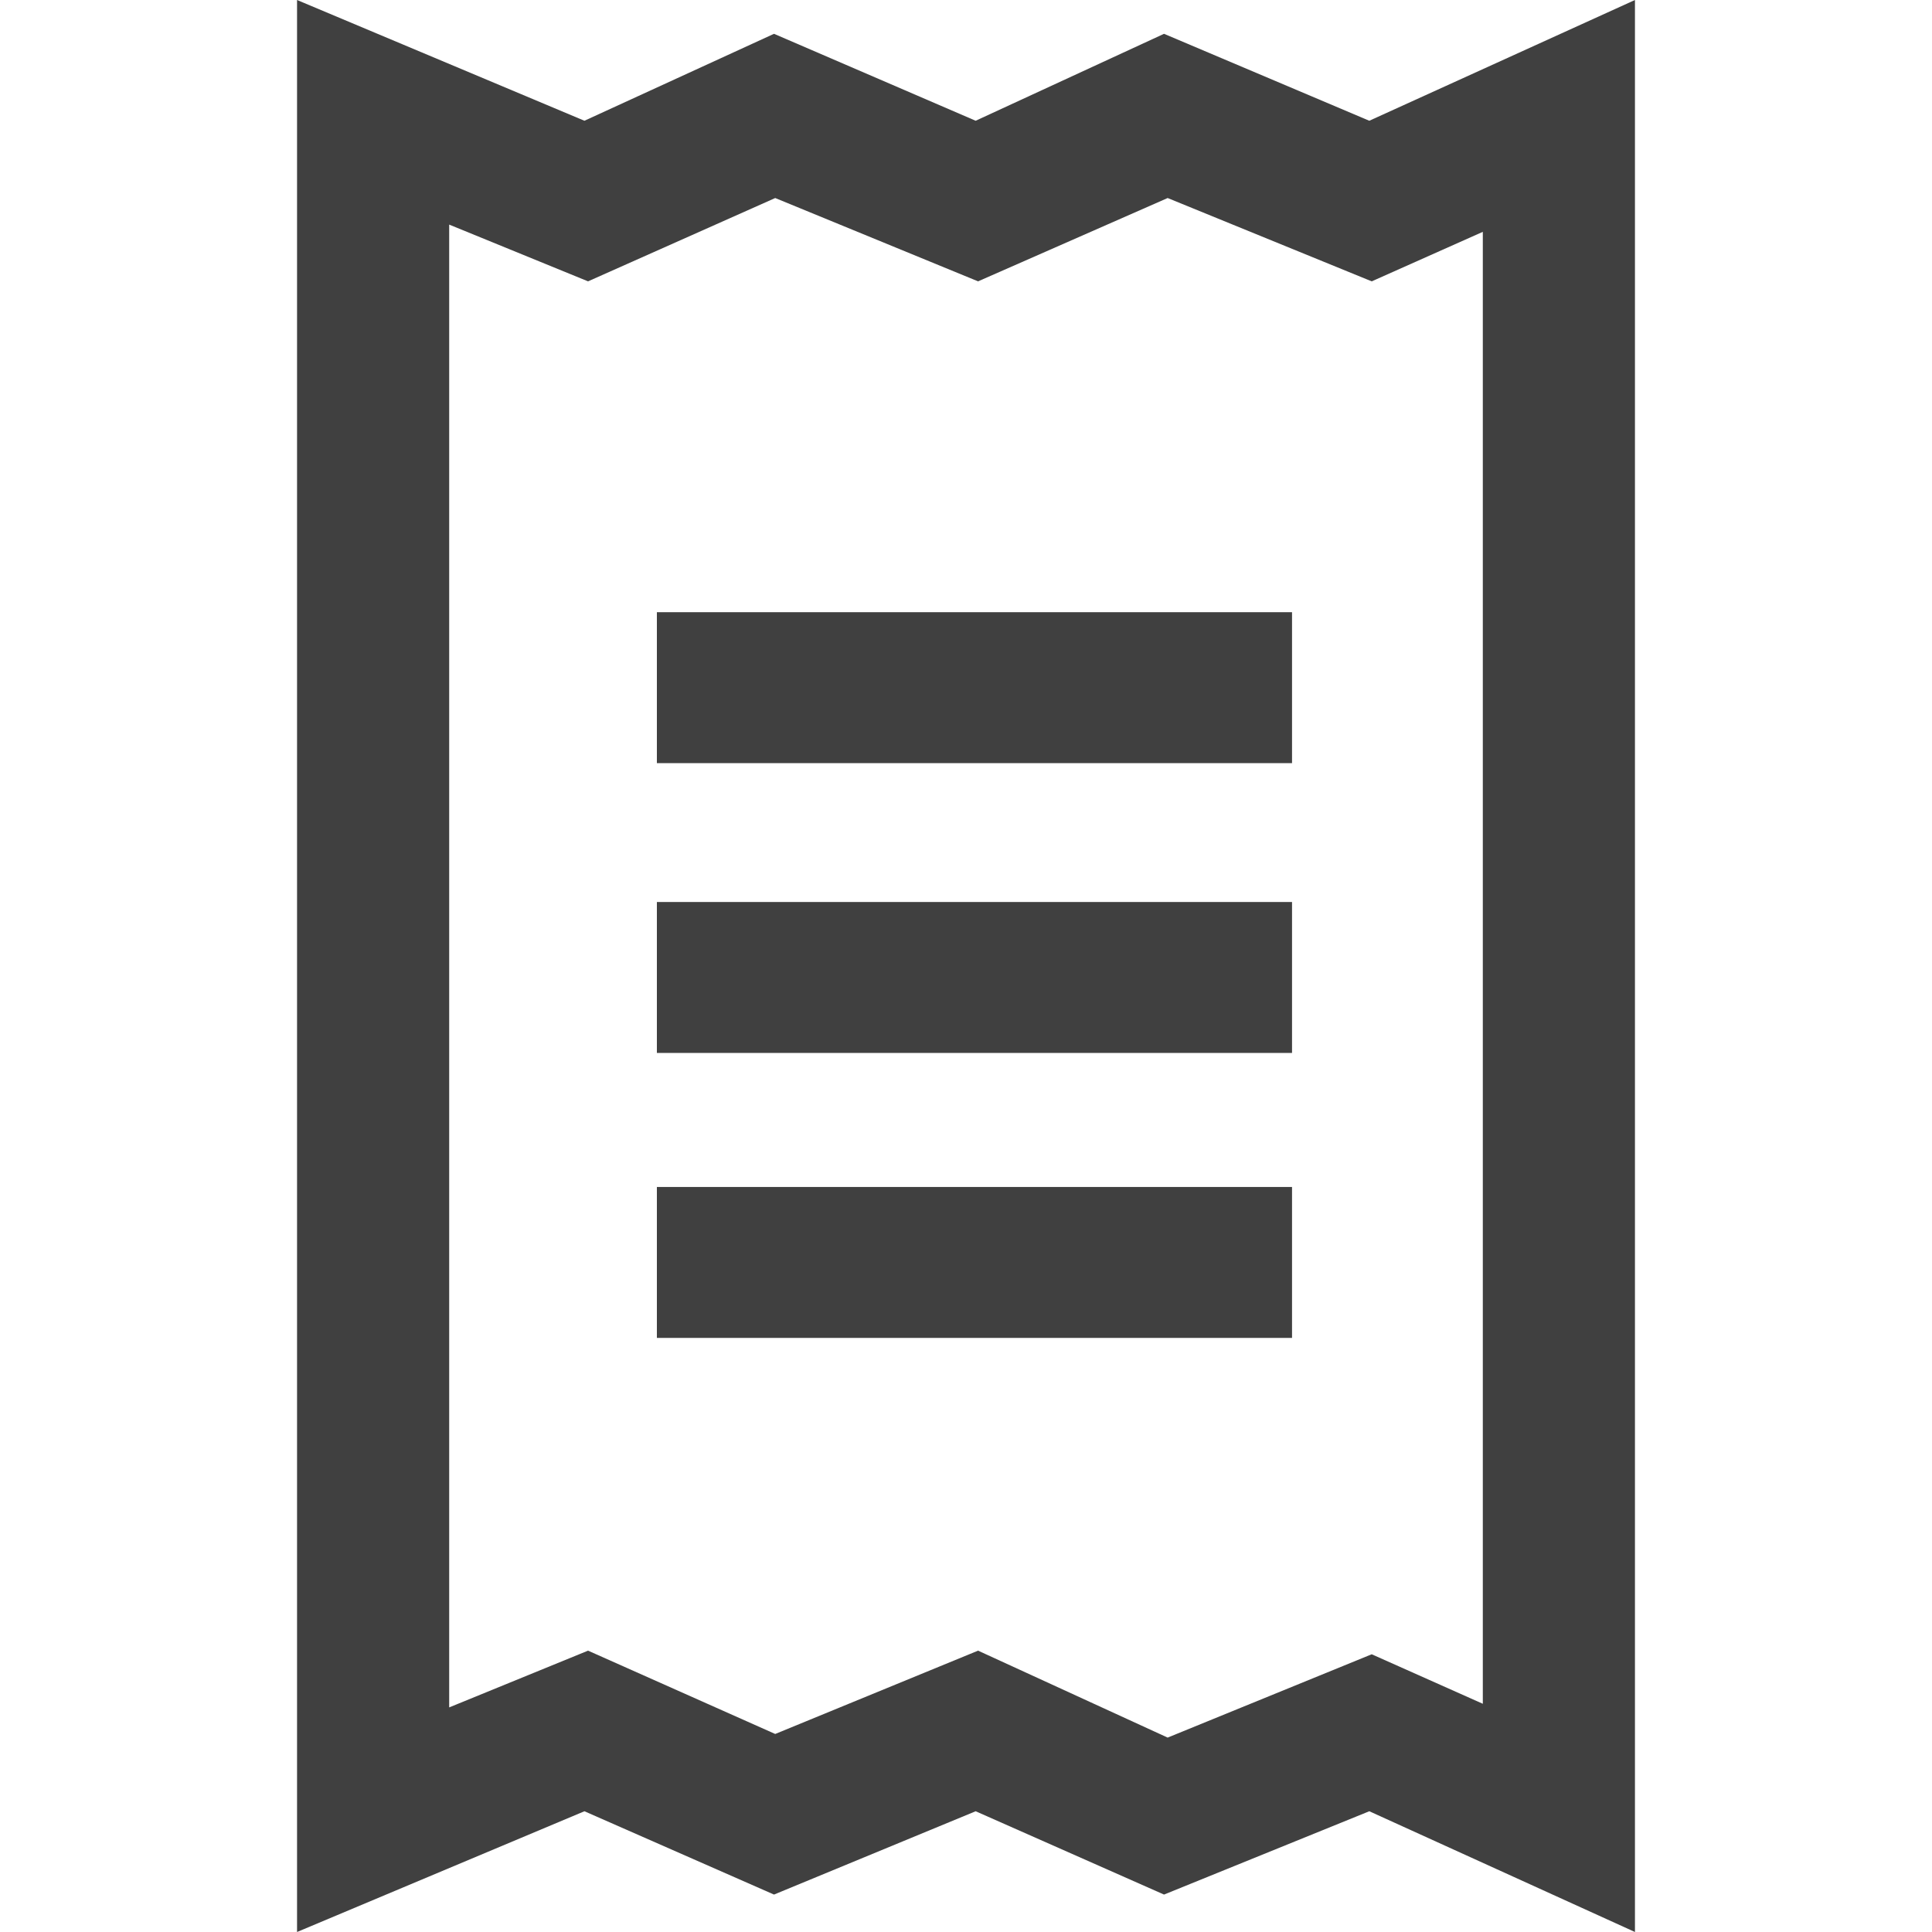
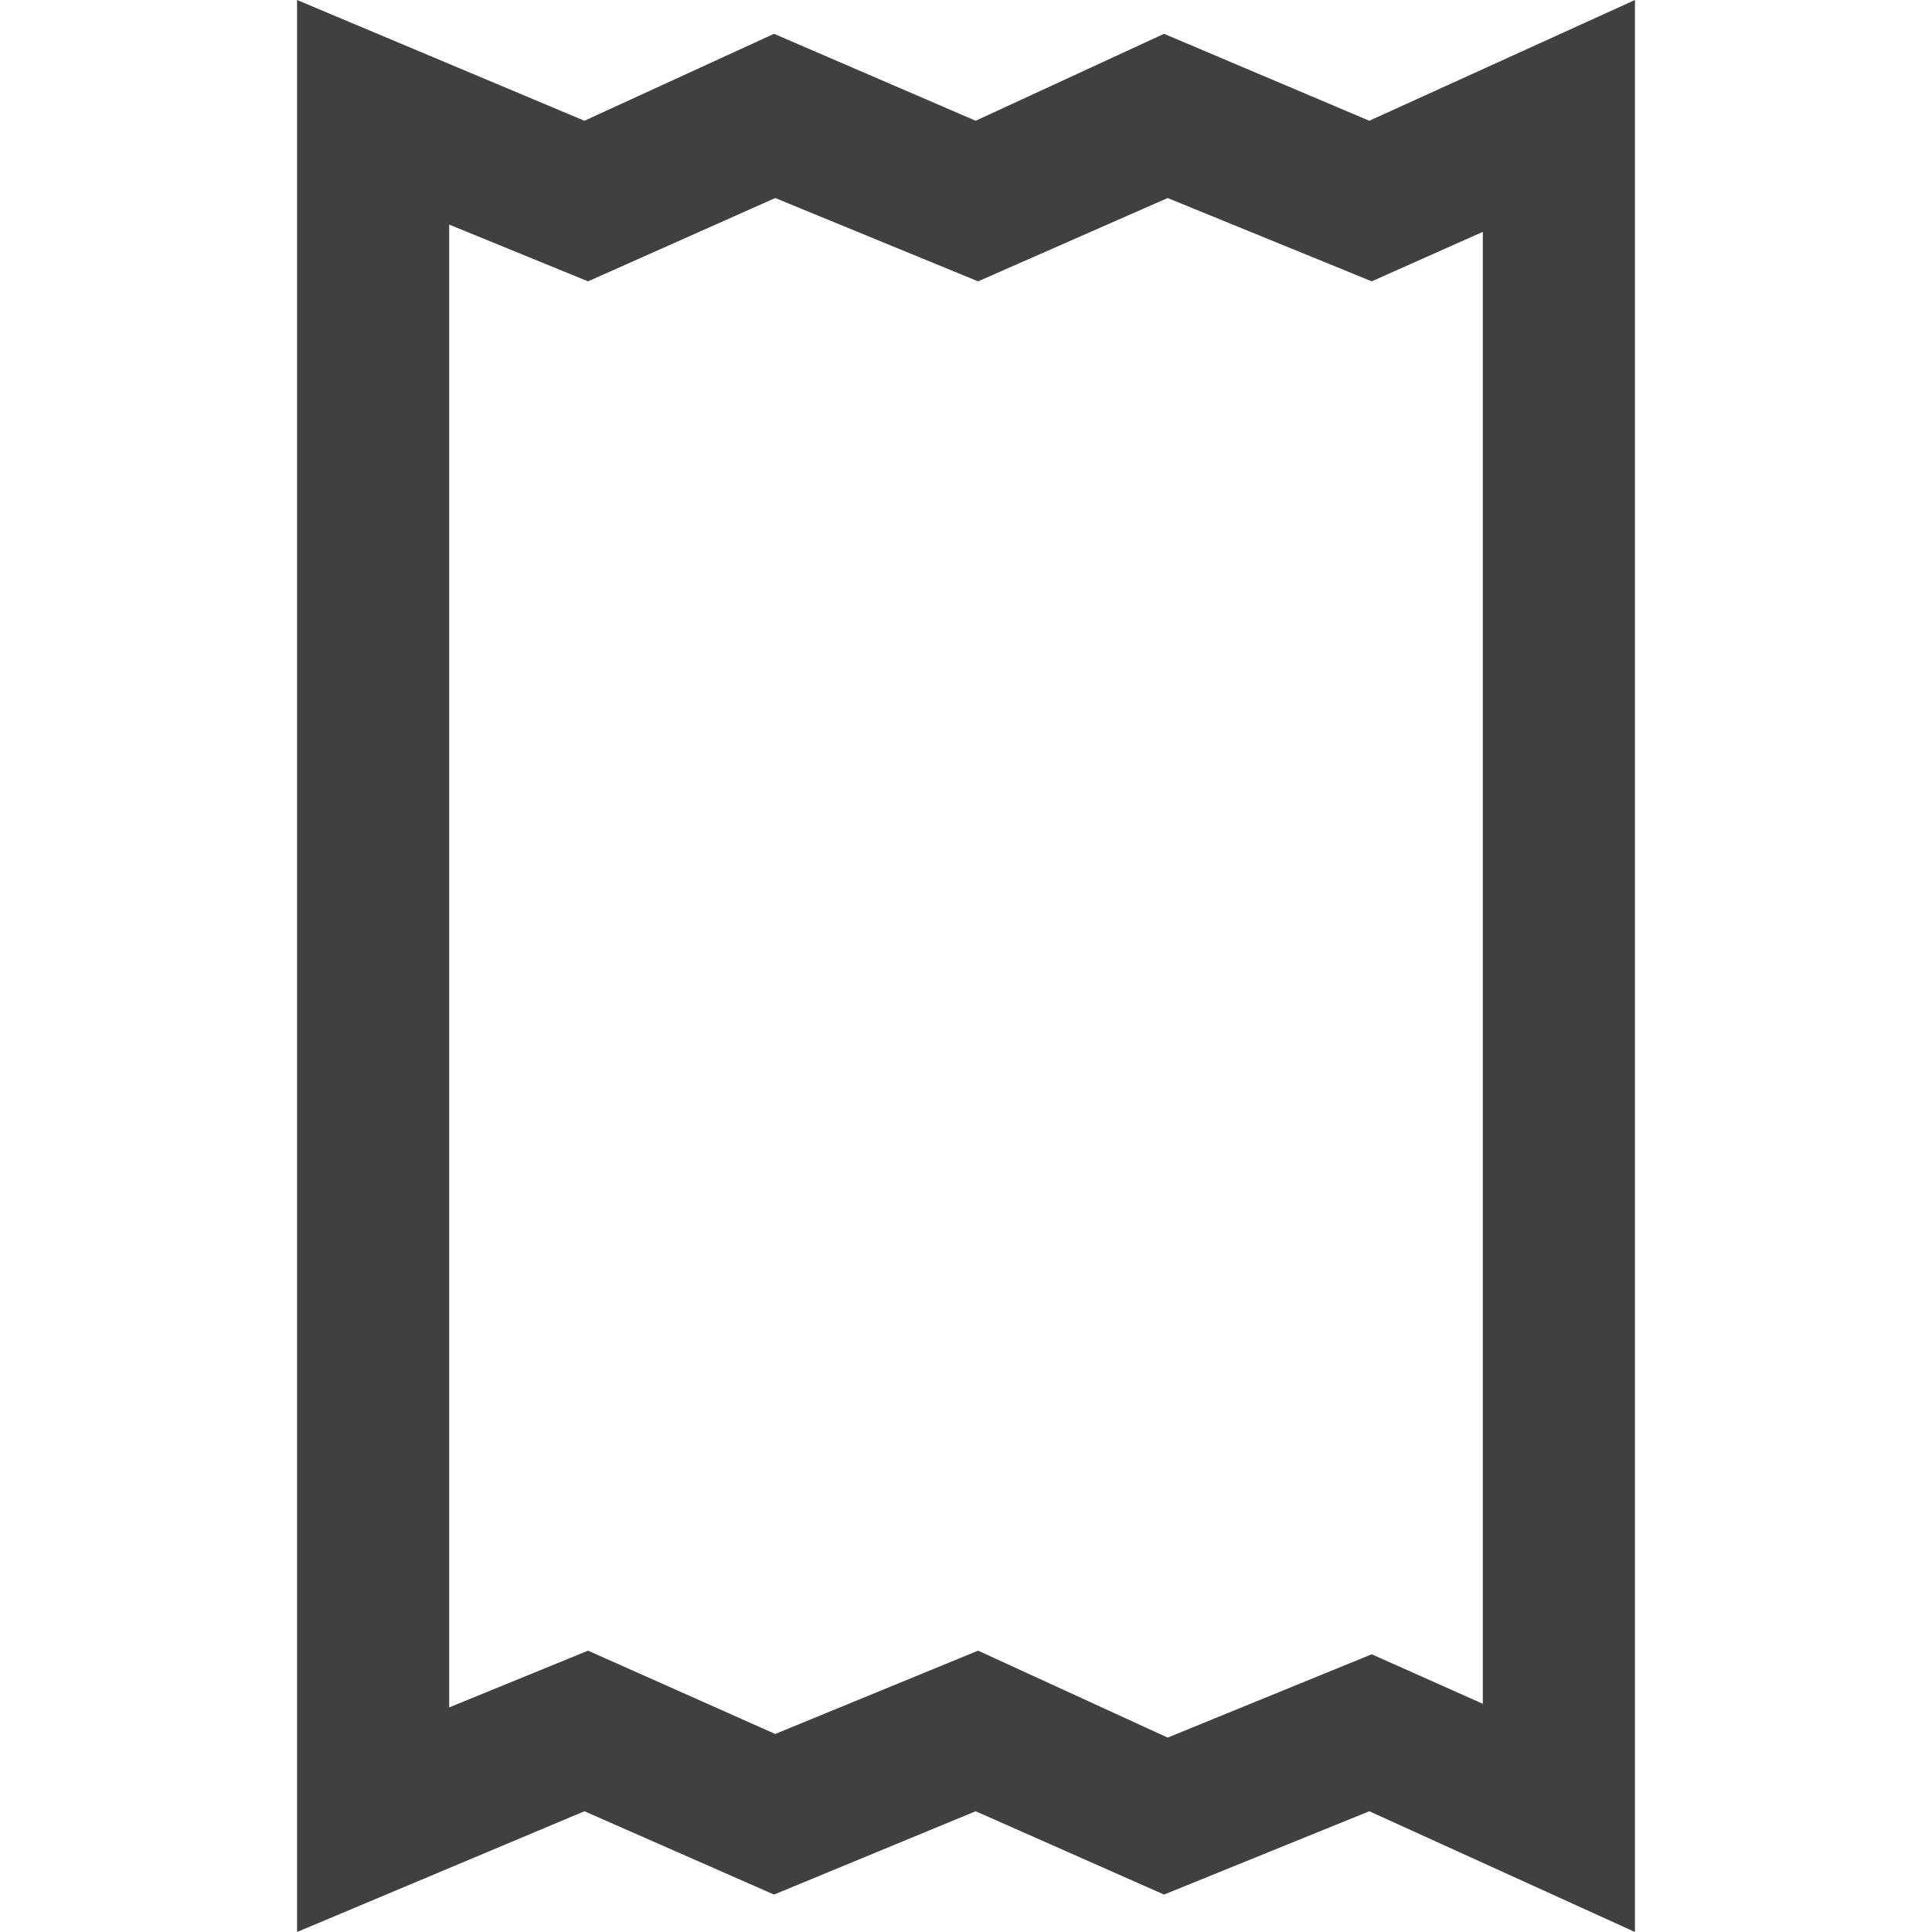
<svg xmlns="http://www.w3.org/2000/svg" fill="#404040" height="64px" viewBox="0 0 16 16" width="64px">
  <g id="SVGRepo_bgCarrier" stroke-width="0" />
  <g id="SVGRepo_tracerCarrier" stroke-linecap="round" stroke-linejoin="round" />
  <g id="SVGRepo_iconCarrier">
-     <path d="M5.44 7.47h5.26v1.25H5.44zm0 2.36h5.26v1.25H5.44zm0-4.76h5.26v1.25H5.44z" />
    <path d="M11.34 1 9.64.28 8.08 1 6.41.28 4.84 1 2.46 0v16l2.38-1 1.57.69L8.08 15l1.56.69 1.7-.69 2.2 1V0zm.94 13.11-.92-.41-1.69.69-1.57-.72-1.68.69-1.55-.69-1.15.47V1.86l1.15.47 1.55-.69 1.68.69 1.57-.69 1.69.69.92-.41z" />
  </g>
</svg>